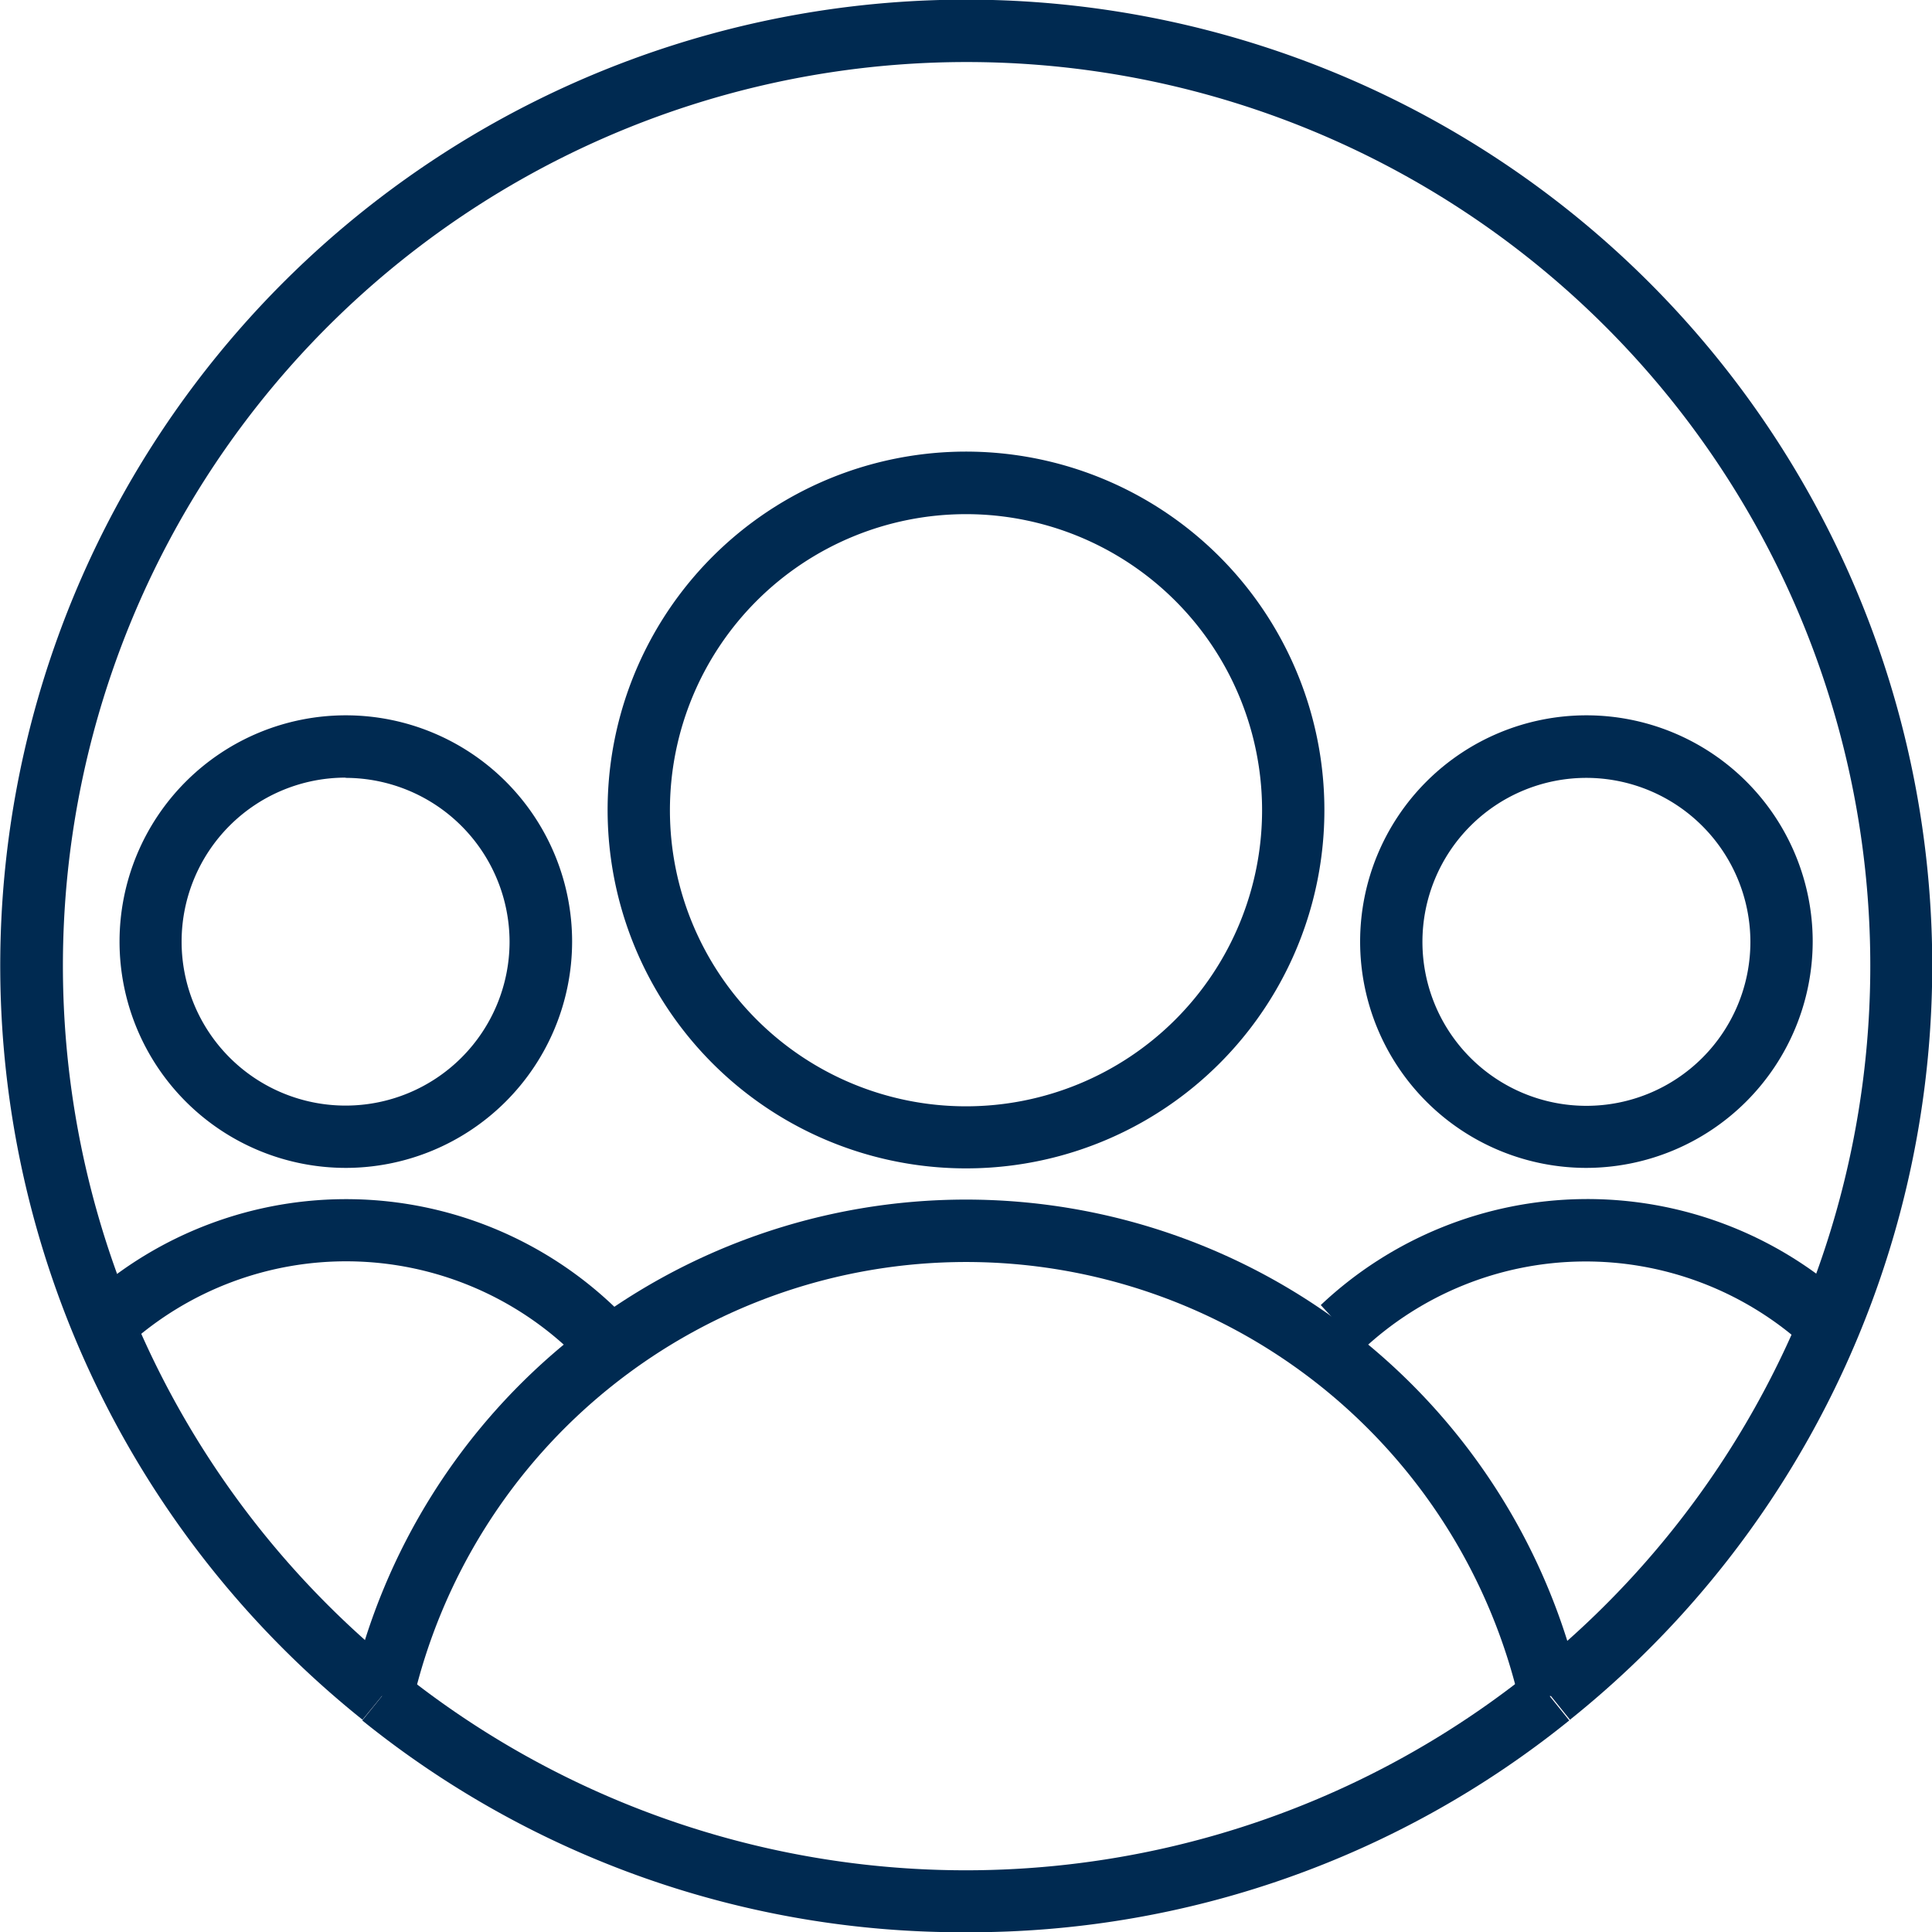
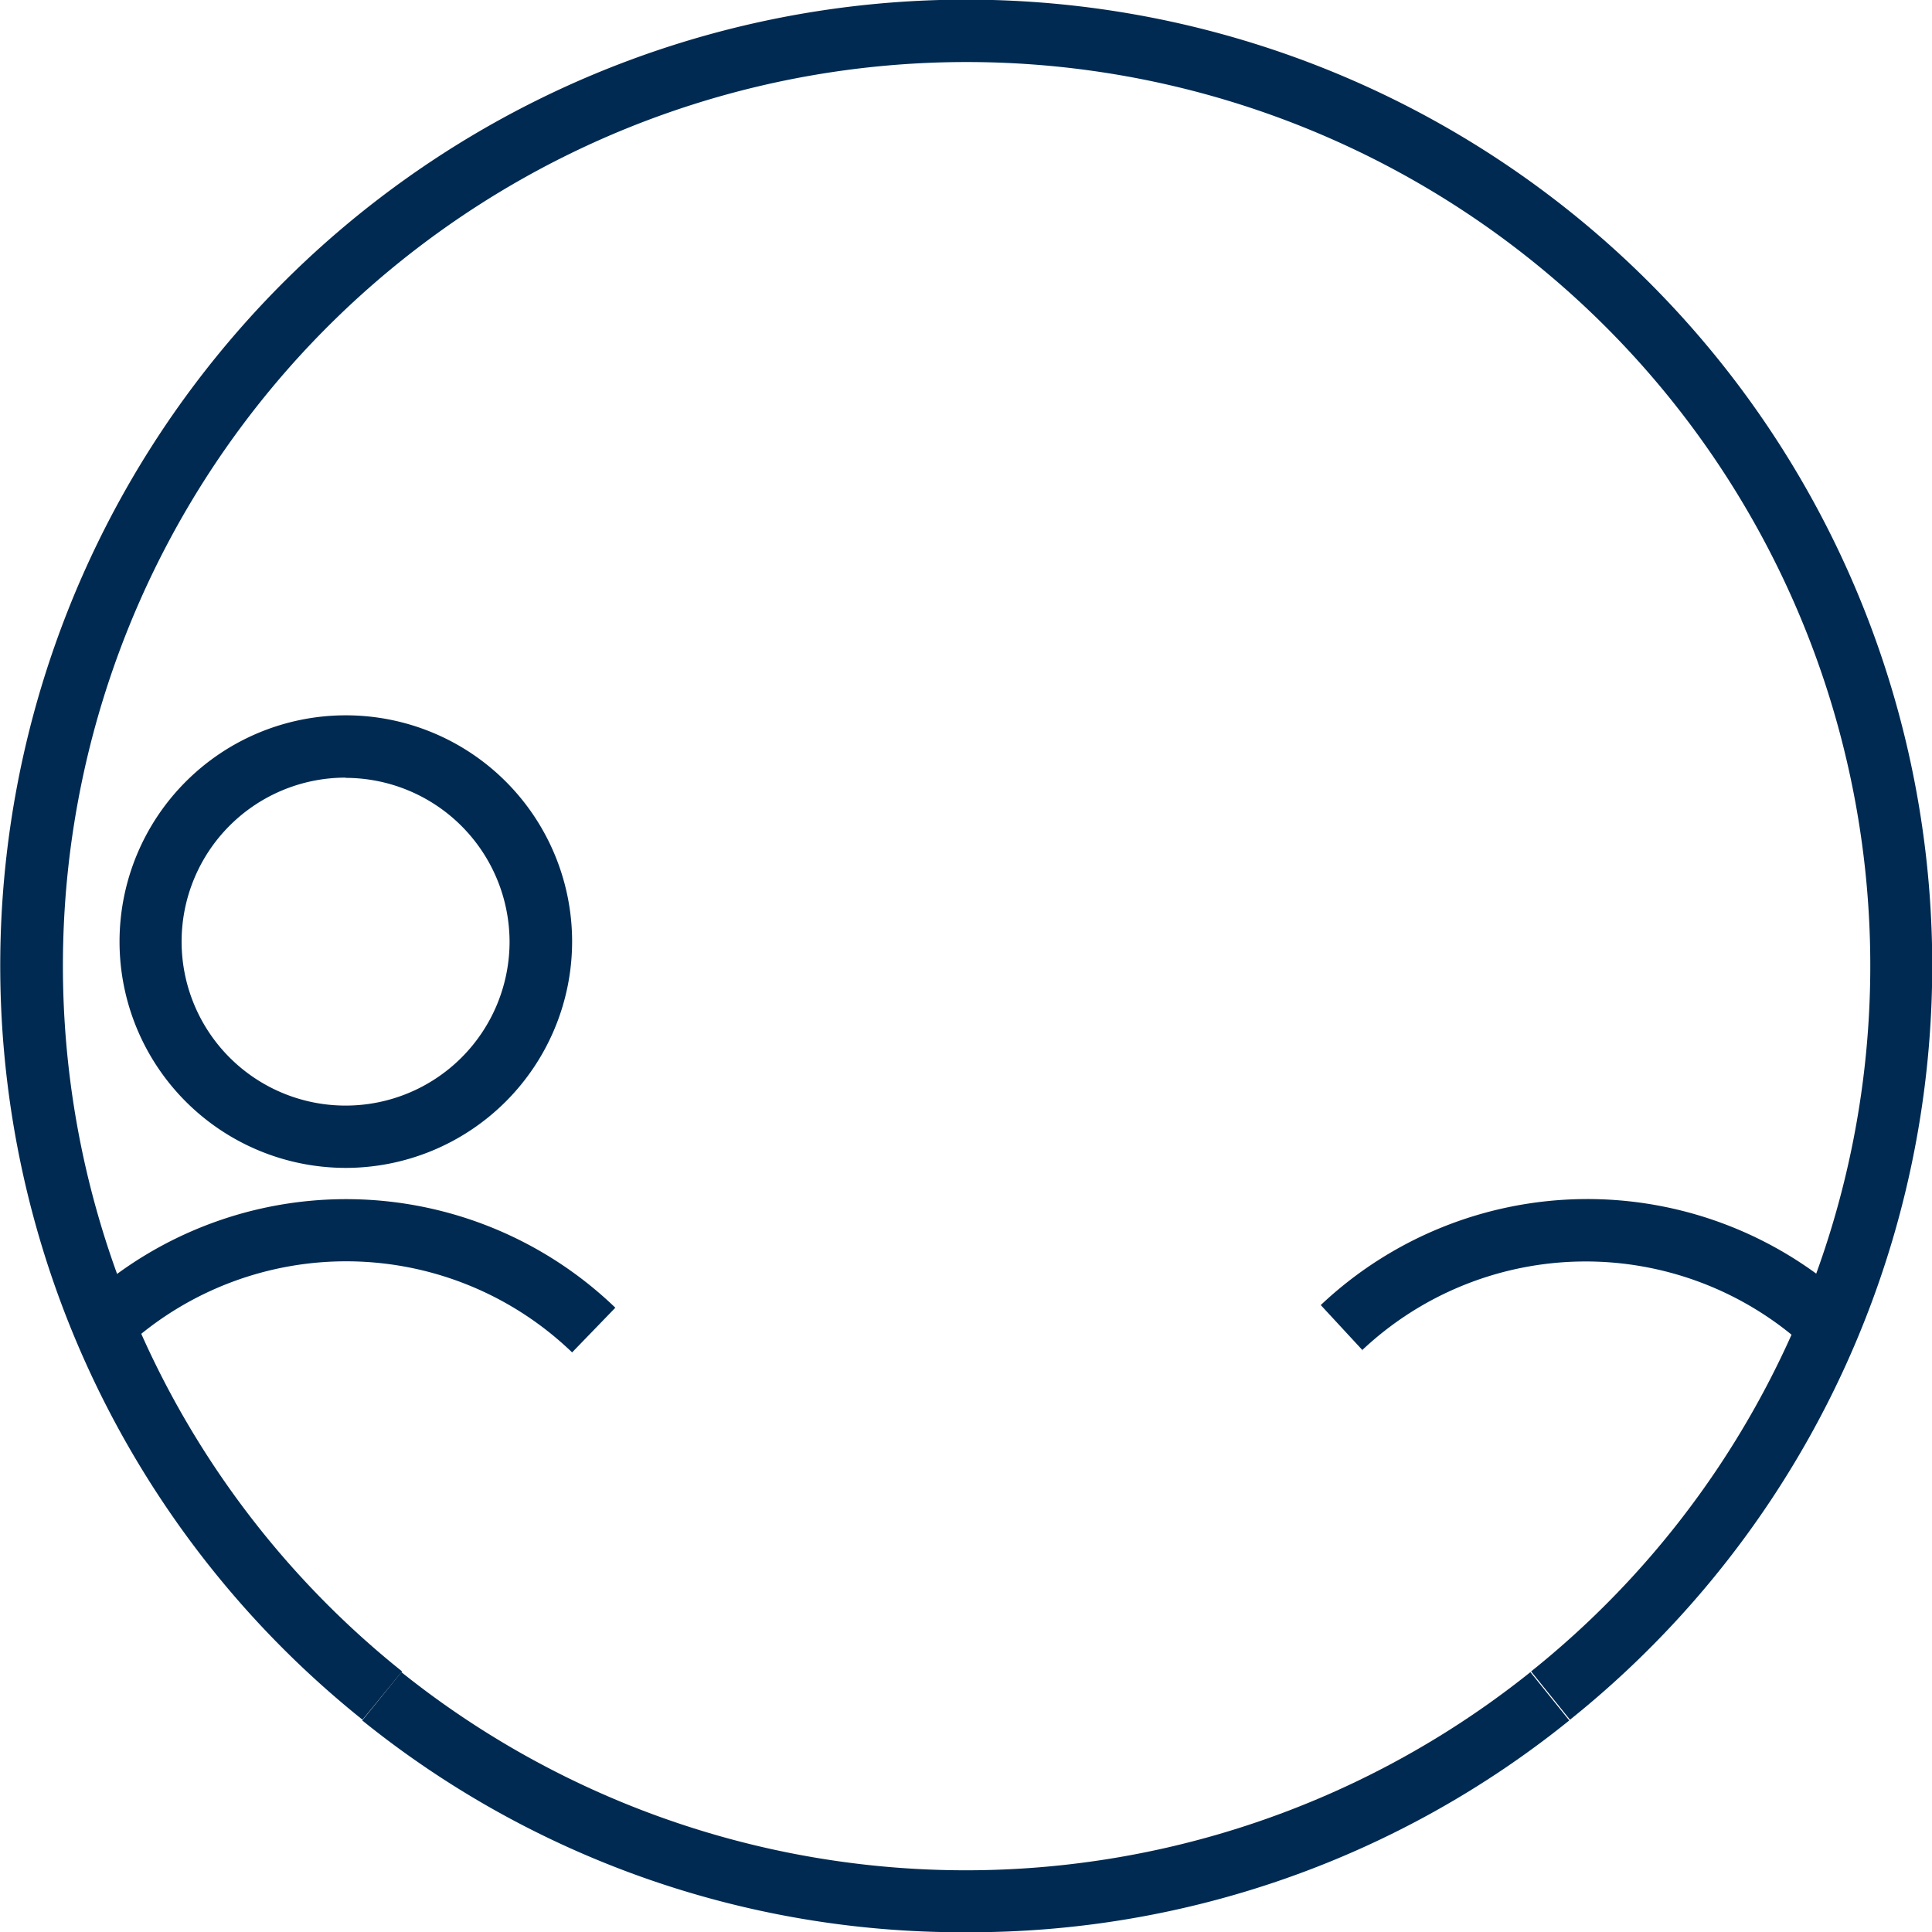
<svg xmlns="http://www.w3.org/2000/svg" id="Layer_1" data-name="Layer 1" viewBox="0 0 80 80.01">
  <defs>
    <style>.cls-1{fill:#002a51;}</style>
  </defs>
  <g id="Group_41" data-name="Group 41">
    <g id="Group_40" data-name="Group 40">
      <path id="Path_75" data-name="Path 75" class="cls-1" d="M48.31,98.8a39.53,39.53,0,0,1-25-8.77l1.62-2a37.4,37.4,0,0,0,46.75,0l1.61,2A39.51,39.51,0,0,1,48.31,98.8Z" transform="translate(-8.31 -18.79)" />
      <path id="Path_76" data-name="Path 76" class="cls-1" d="M23.32,90a40,40,0,1,1,50,0l-1.61-2a37.42,37.42,0,1,0-46.75,0Z" transform="translate(-8.31 -18.79)" />
    </g>
    <path id="Path_77" data-name="Path 77" class="cls-1" d="M22.62,67.15A9.37,9.37,0,1,1,32,57.78h0A9.38,9.38,0,0,1,22.62,67.15Zm0-16.16a6.79,6.79,0,1,0,6.79,6.79h0A6.8,6.8,0,0,0,22.62,51Z" transform="translate(-8.31 -18.79)" />
    <path id="Path_78" data-name="Path 78" class="cls-1" d="M32,74.79a13.49,13.49,0,0,0-18.39-.3l-1.73-1.91a16.07,16.07,0,0,1,21.91.36Z" transform="translate(-8.31 -18.79)" />
-     <path id="Path_79" data-name="Path 79" class="cls-1" d="M74,67.15a9.37,9.37,0,1,1,9.37-9.37h0A9.39,9.39,0,0,1,74,67.15ZM74,51a6.79,6.79,0,1,0,6.79,6.79h0A6.8,6.8,0,0,0,74,51Z" transform="translate(-8.31 -18.79)" />
    <path id="Path_80" data-name="Path 80" class="cls-1" d="M64.73,74.7,63,72.83a16.08,16.08,0,0,1,21.8-.26L83,74.49a13.5,13.5,0,0,0-18.3.22Z" transform="translate(-8.31 -18.79)" />
-     <path id="Path_81" data-name="Path 81" class="cls-1" d="M48.31,67.17A14.84,14.84,0,1,1,63.15,52.34,14.83,14.83,0,0,1,48.31,67.17Zm0-27.09A12.26,12.26,0,1,0,60.57,52.34,12.26,12.26,0,0,0,48.31,40.08Z" transform="translate(-8.31 -18.79)" />
-     <path id="Path_82" data-name="Path 82" class="cls-1" d="M25.39,89.31l-2.52-.58a26.1,26.1,0,0,1,50.88,0l-2.51.58a23.52,23.52,0,0,0-45.85,0Z" transform="translate(-8.31 -18.79)" />
  </g>
</svg>